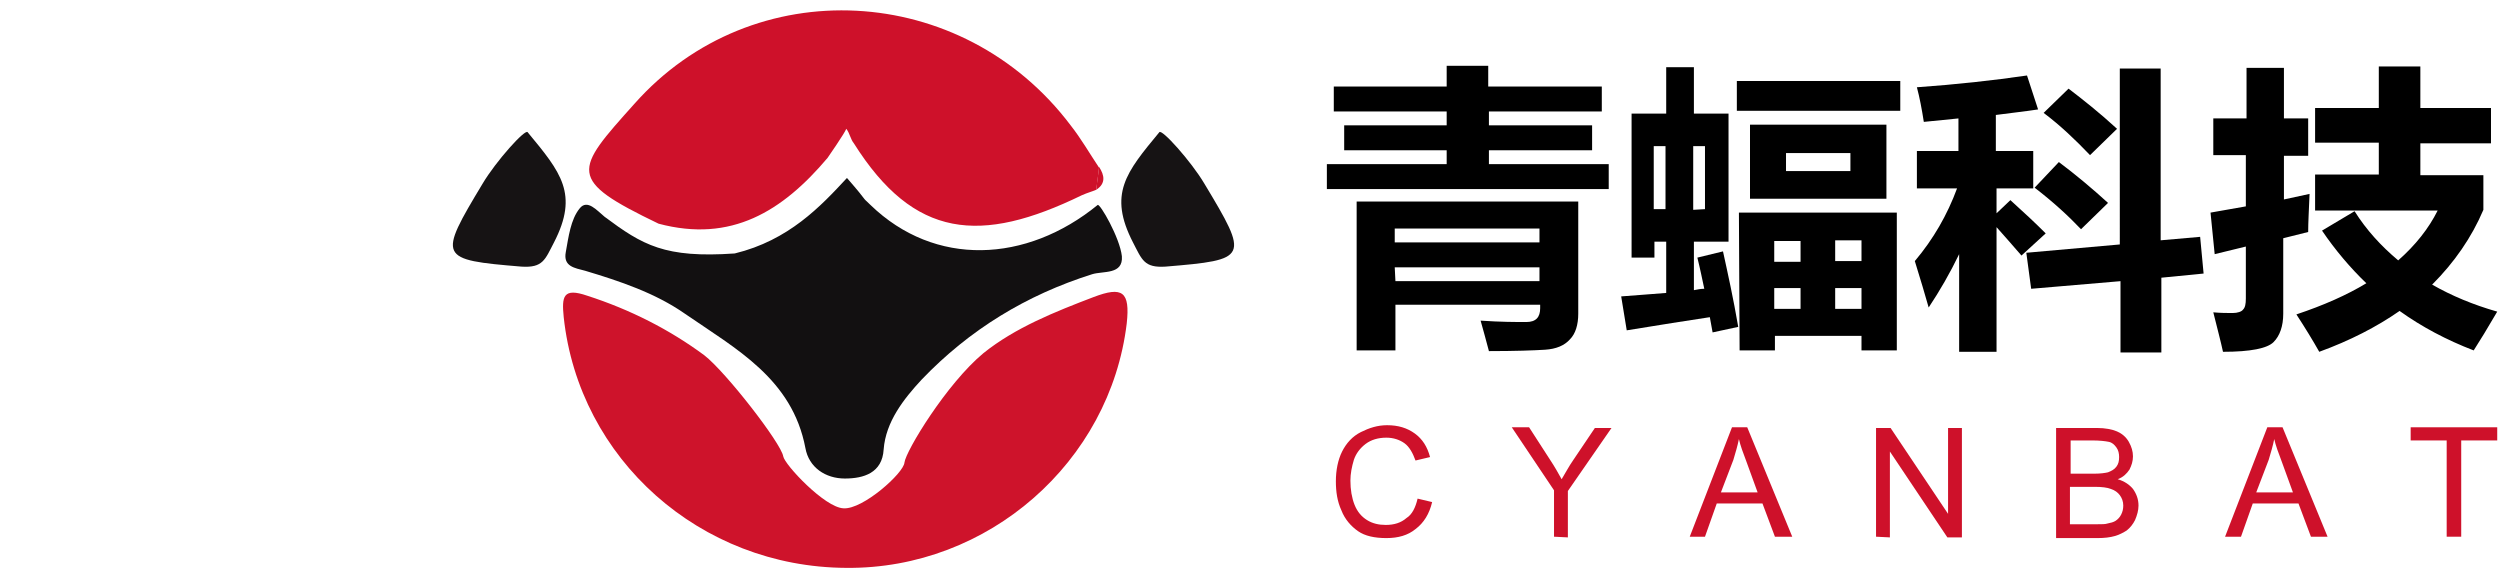
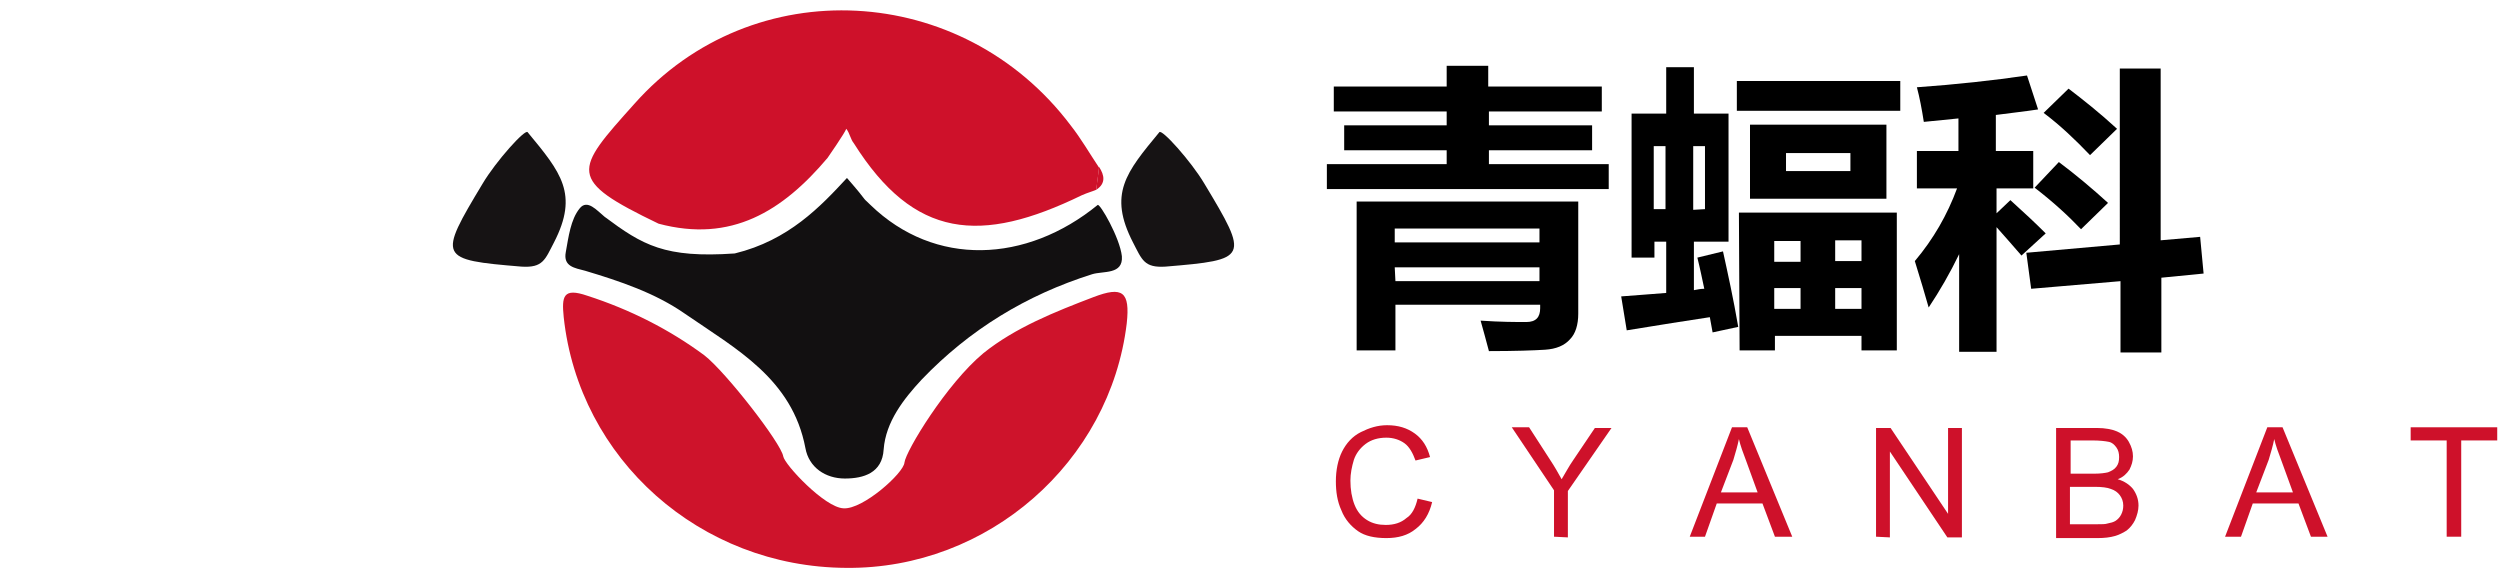
<svg xmlns="http://www.w3.org/2000/svg" version="1.1" id="图层_1" x="0px" y="0px" viewBox="0 0 361 82.3" style="enable-background:new 0 0 361 82.3;" xml:space="preserve">
  <style type="text/css">
	.st0{fill:#CE112A;}
	.st1{fill:#CE132B;}
	.st2{fill:#121011;}
	.st3{fill:#161314;}
</style>
  <g>
-     <path class="st0" d="M95.1,32.3c-13.3-6.4-12.2-7.6-3.5-17.3c17.1-19.3,47.4-17.6,63,3.1c1.5,1.9,2.7,4,4.1,6.1   c-0.1,1.1-0.3,2.2-0.4,3.2l0,0c-0.7,0.3-1.2,0.4-2.1,0.8c-14.6,7.1-24.2,6.3-32.9-7.5c-0.5-0.6-0.6-1.5-1.1-2.1   c-0.2,0.6-2.7,4.2-2.7,4.2C113,30.5,105.6,35.1,95.1,32.3z" />
+     <path class="st0" d="M95.1,32.3c-13.3-6.4-12.2-7.6-3.5-17.3c17.1-19.3,47.4-17.6,63,3.1c1.5,1.9,2.7,4,4.1,6.1   c-0.1,1.1-0.3,2.2-0.4,3.2l0,0c-0.7,0.3-1.2,0.4-2.1,0.8c-14.6,7.1-24.2,6.3-32.9-7.5c-0.5-0.6-0.6-1.5-1.1-2.1   c-0.2,0.6-2.7,4.2-2.7,4.2C113,30.5,105.6,35.1,95.1,32.3" />
    <path class="st1" d="M122.2,82c-21.1-0.1-38.6-15.7-40.8-36.2c-0.3-3-0.1-4.3,3.4-3.1c6.2,2,11.9,4.9,16.9,8.6   c3.1,2.4,11.1,12.7,11.4,14.6c0.2,1.2,6,7.4,8.7,7.5c2.8,0.2,8.7-5.1,8.8-6.6c0.2-1.7,6.1-11.4,11.4-15.8c4.6-3.7,10.4-6,15.9-8.1   c4.2-1.6,5.3-0.8,4.8,3.8C160.3,66.7,142.7,82.2,122.2,82z" />
    <path class="st2" d="M158.5,29.6c0.3-0.3,3.2,4.7,3.5,7.4c0.2,2.7-2.7,2.1-4.3,2.6c-9.5,3-17.7,8-24.6,15.2   c-2.6,2.8-5.2,6.1-5.5,10.1c-0.2,3.4-2.9,4.2-5.6,4.2c-2.8,0-5.2-1.6-5.7-4.4c-1.9-10-10-14.3-17.4-19.4c-4.3-3-9.4-4.7-14.4-6.2   c-1.5-0.4-3.2-0.6-2.8-2.7c0.4-2.2,0.7-4.7,2-6.3c1.1-1.4,2.5,0.3,3.6,1.2c5.5,4.1,8.7,6,18.8,5.3c7.8-1.9,12.4-6.8,16.2-10.9   c3.4,3.9,1.8,2.4,3.4,3.9C135,38.6,148.2,38,158.5,29.6z" />
    <path class="st3" d="M167.4,19.1c-4.8,5.8-7.4,8.9-3.8,15.9c1.3,2.5,1.6,3.7,4.7,3.5c12-1,12.1-1.2,5.6-12   C172,23.3,167.7,18.5,167.4,19.1z" />
    <path class="st3" d="M76.2,19.1C81,24.9,83.6,28,80,35c-1.3,2.5-1.6,3.7-4.7,3.5c-12-1-12.1-1.2-5.6-12   C71.6,23.3,75.9,18.5,76.2,19.1z" />
    <path class="st0" d="M158.3,27.4c0.1-1.1,0.3-2.2,0.4-3.3C159.5,25.3,159.7,26.5,158.3,27.4z" />
    <g>
      <path d="M191.6,23.7h17.3v-2h-14.8v-3.6h14.8v-2h-16.3v-3.6h16.3v-3h6v3h16.4v3.6H215v2h14.9v3.6H215v2h17.3v3.6h-40.7V23.7z     M201.5,50.6h-5.6V29.1h32v16.2c0,1.6-0.4,2.9-1.2,3.7c-0.8,0.9-2,1.4-3.6,1.5s-4.3,0.2-8.1,0.2c-0.4-1.5-0.8-3-1.2-4.4    c2.9,0.2,5.1,0.2,6.6,0.2c1.4,0,2-0.7,2-2V44h-20.9V50.6z M222.3,33h-20.9v2h20.9V33z M201.5,40.6h20.8v-2h-20.9L201.5,40.6    L201.5,40.6z" />
      <path d="M248.8,36.3c0.7,3.2,1.5,6.8,2.2,10.9l-3.7,0.8c-0.1-0.7-0.3-1.5-0.4-2.2c-3.2,0.5-7.2,1.1-12,1.9l-0.8-4.9    c1.6-0.1,3.7-0.3,6.5-0.5v-7.4h-1.7v2.3h-3.3V16.4h5V9.7h4v6.7h5v18.5h-5v7c0.5-0.1,1-0.2,1.5-0.2c-0.3-1.4-0.6-2.9-1-4.5    L248.8,36.3z M238.8,30.2h1.7v-9.1h-1.7V30.2z M246.2,30.2v-9.1h-1.7v9.2L246.2,30.2L246.2,30.2z M250.8,11.7h23.6V16h-23.6V11.7z     M251.1,30.7h22.8v19.9h-5.1v-2.1h-12.5v2.1h-5.1L251.1,30.7L251.1,30.7z M252.7,18h19.7v10.7h-19.7V18z M256.2,37.8h3.8v-3h-3.8    V37.8z M256.2,44.6h3.8v-3h-3.8V44.6z M267.2,22.1h-9.3v2.6h9.3V22.1z M268.8,34.7H265v3h3.8V34.7z M265,44.6h3.8v-3H265V44.6z" />
      <path d="M276.5,37.7c2.7-3.2,4.7-6.7,6.1-10.5h-5.8v-5.4h6v-4.7l-5,0.5c-0.3-1.9-0.6-3.5-1-5c5.7-0.4,11.1-1,15.9-1.7l1.6,4.9    c-1.9,0.3-3.9,0.5-6.1,0.8v5.2h5.4v5.4h-5.3v3.6l2-1.9c2,1.8,3.7,3.4,5.1,4.8l-3.5,3.2c-1.4-1.6-2.6-3-3.6-4.1v18h-5.4V36.7    c-1.3,2.7-2.8,5.3-4.4,7.7C278,42.6,277.3,40.3,276.5,37.7z M292.6,36.5l13.5-1.2V9.9h5.9v24.8l5.7-0.5l0.5,5.3l-6.1,0.6v10.8    h-5.9V40.6l-12.9,1.1L292.6,36.5z M297.3,23.4c2.4,1.8,4.8,3.8,7.1,5.9l-3.9,3.8c-1.9-2-4.1-4-6.7-6L297.3,23.4z M298.7,12.8    c2.1,1.6,4.5,3.5,7,5.8l-3.9,3.8c-2.1-2.2-4.3-4.3-6.7-6.1L298.7,12.8z" />
-       <path d="M319.7,17.1h4.7V9.8h5.4v7.3h3.5v5.4h-3.5v6.3l3.7-0.8c-0.1,2.4-0.2,4.2-0.2,5.5l-3.6,0.9v10.9c0,1.8-0.5,3.2-1.4,4.1    c-0.9,0.9-3.3,1.4-7.3,1.4c-0.3-1.4-0.8-3.3-1.4-5.7c1.1,0.1,2,0.1,2.8,0.1c0.7,0,1.3-0.2,1.5-0.5c0.3-0.3,0.4-0.8,0.4-1.6v-7.5    l-4.5,1.1l-0.6-6l5.1-0.9v-7.4h-4.7v-5.3C319.6,17.1,319.7,17.1,319.7,17.1z M359.7,20.7h-10.2v4.6h9.1v5c-1.7,4-4.2,7.6-7.4,10.8    c2.8,1.6,5.9,2.9,9.4,3.9c-1.4,2.4-2.5,4.2-3.4,5.6c-3.9-1.5-7.5-3.4-10.7-5.7c-3.3,2.3-7.2,4.3-11.6,5.9c-0.9-1.6-2-3.4-3.3-5.4    c3.9-1.3,7.3-2.8,10.1-4.5c-2.3-2.2-4.5-4.8-6.4-7.6l4.7-2.8c1.7,2.7,3.8,5,6.3,7.1c2.5-2.2,4.4-4.6,5.7-7.2h-17.7v-5.2h9.2v-4.6    h-9.2v-5h9.2v-6h6v6h10.2L359.7,20.7L359.7,20.7z" />
    </g>
    <path class="st0" d="M204.7,72l2.1,0.5c-0.4,1.7-1.2,3-2.4,3.9c-1.1,0.9-2.5,1.3-4.2,1.3s-3.1-0.3-4.1-1s-1.9-1.7-2.4-3   c-0.6-1.3-0.8-2.7-0.8-4.2c0-1.6,0.3-3.1,0.9-4.3c0.6-1.2,1.5-2.2,2.7-2.8s2.4-1,3.8-1c1.6,0,2.9,0.4,4,1.2s1.8,1.9,2.2,3.4   l-2.1,0.5c-0.4-1.1-0.9-2-1.6-2.5c-0.7-0.5-1.6-0.8-2.6-0.8c-1.2,0-2.2,0.3-3,0.9s-1.4,1.4-1.7,2.3c-0.3,1-0.5,2-0.5,3   c0,1.3,0.2,2.5,0.6,3.5c0.4,1,1,1.7,1.8,2.2s1.7,0.7,2.7,0.7c1.2,0,2.2-0.3,3-1C203.9,74.3,204.4,73.3,204.7,72z" />
    <path class="st0" d="M224.4,77.5v-6.7l-6.1-9.1h2.5l3.1,4.8c0.6,0.9,1.1,1.8,1.6,2.7c0.5-0.8,1-1.8,1.7-2.8l3.1-4.6h2.4l-6.3,9.1   v6.7L224.4,77.5L224.4,77.5z" />
    <path class="st0" d="M244,77.5l6.1-15.8h2.2l6.5,15.8h-2.5l-1.8-4.8h-6.6l-1.7,4.8H244z M248.5,71.1h5.3l-1.6-4.4   c-0.5-1.3-0.9-2.4-1.1-3.3c-0.2,1-0.5,2-0.8,3L248.5,71.1z" />
    <path class="st0" d="M270.9,77.5V61.8h2.1l8.3,12.4V61.8h2v15.8h-2.1l-8.3-12.4v12.4L270.9,77.5L270.9,77.5z" />
    <path class="st0" d="M296.9,77.5V61.8h5.9c1.2,0,2.2,0.2,2.9,0.5s1.3,0.8,1.7,1.5c0.4,0.7,0.6,1.4,0.6,2.1c0,0.7-0.2,1.3-0.5,1.9   c-0.4,0.6-0.9,1.1-1.7,1.4c1,0.3,1.7,0.8,2.2,1.4c0.5,0.7,0.8,1.5,0.8,2.4c0,0.7-0.2,1.4-0.5,2.1c-0.3,0.6-0.7,1.1-1.2,1.5   c-0.5,0.3-1,0.6-1.7,0.8c-0.7,0.2-1.5,0.3-2.5,0.3h-6V77.5z M299,68.4h3.4c0.9,0,1.6-0.1,2-0.2c0.5-0.2,0.9-0.4,1.2-0.8   c0.3-0.4,0.4-0.8,0.4-1.4c0-0.5-0.1-1-0.4-1.4s-0.6-0.7-1.1-0.8s-1.3-0.2-2.4-0.2H299V68.4L299,68.4z M299,75.7h3.9   c0.7,0,1.1,0,1.4-0.1c0.5-0.1,0.9-0.2,1.2-0.4c0.3-0.2,0.6-0.5,0.8-0.9s0.3-0.8,0.3-1.3c0-0.6-0.2-1.1-0.5-1.5   c-0.3-0.4-0.7-0.7-1.3-0.9c-0.5-0.2-1.3-0.3-2.3-0.3h-3.6v5.4C298.9,75.7,299,75.7,299,75.7z" />
    <path class="st0" d="M321.3,77.5l6.1-15.8h2.2l6.5,15.8h-2.4l-1.8-4.8h-6.6l-1.7,4.8H321.3z M325.8,71.1h5.3l-1.6-4.4   c-0.5-1.3-0.9-2.4-1.1-3.3c-0.2,1-0.5,2-0.8,3L325.8,71.1z" />
    <path class="st0" d="M353.3,77.5V63.6h-5.2v-1.9h12.5v1.9h-5.2v13.9H353.3z" />
  </g>
</svg>